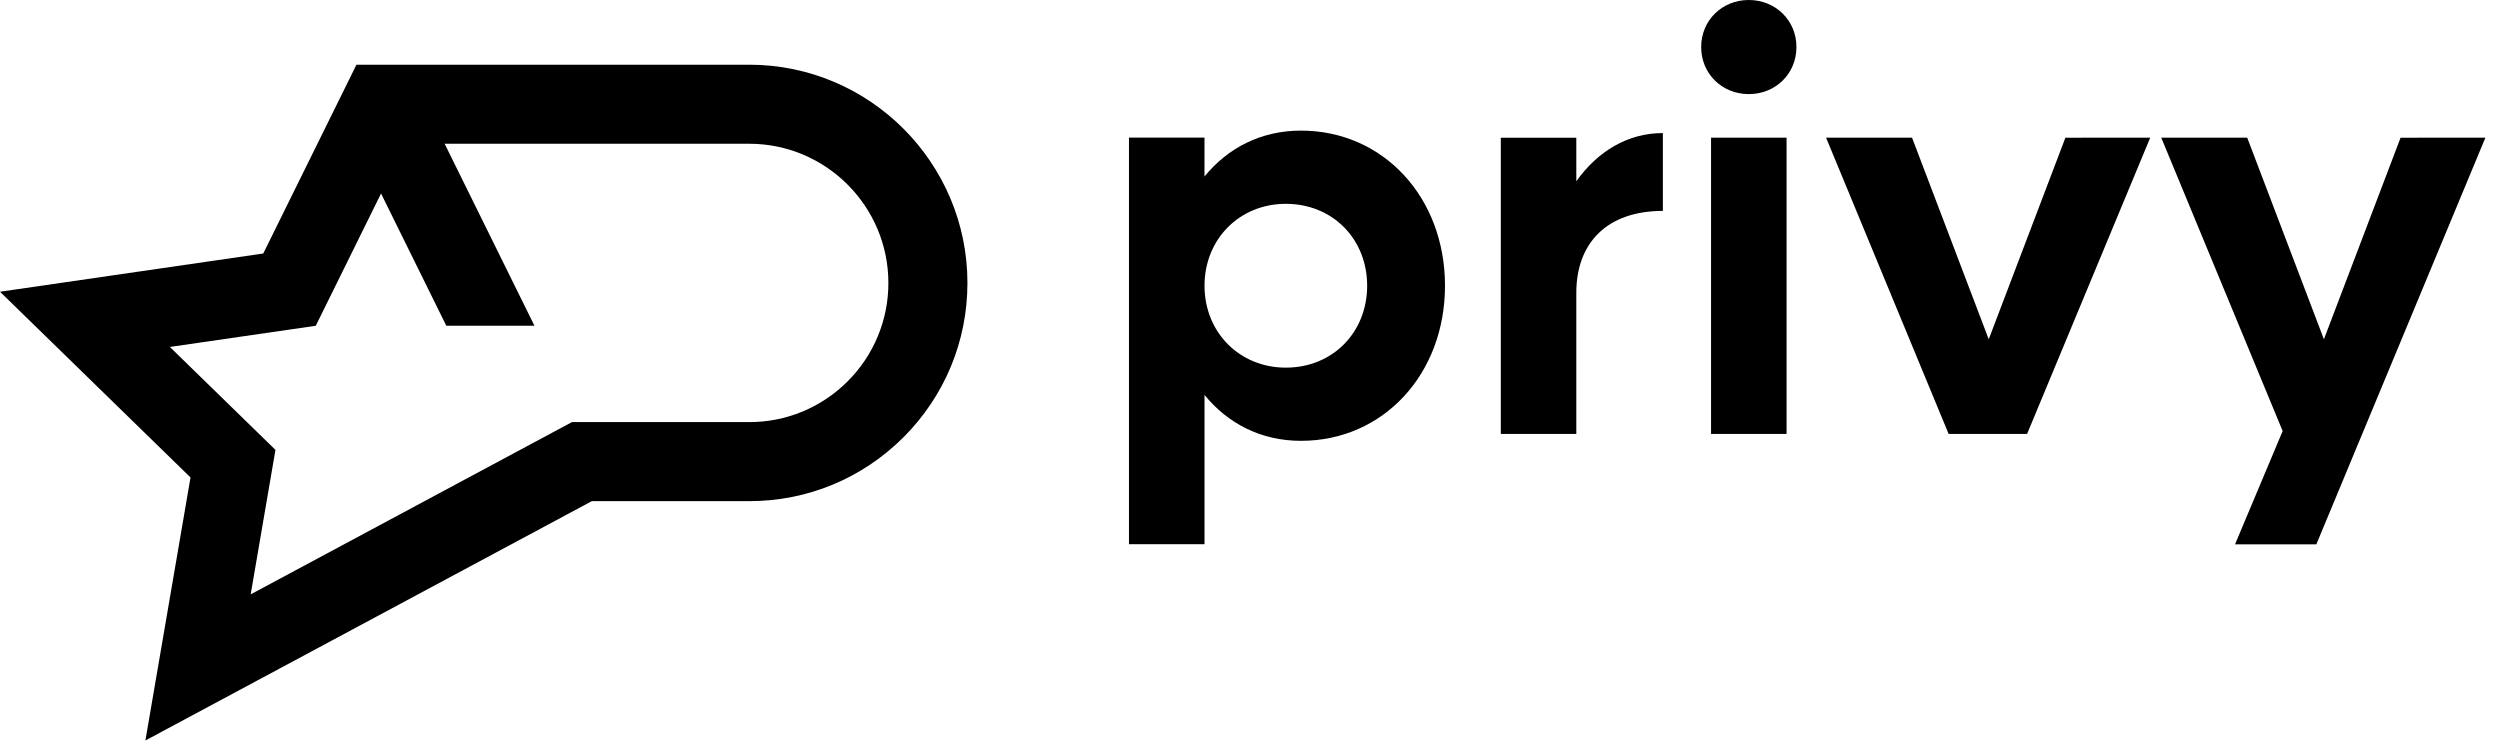
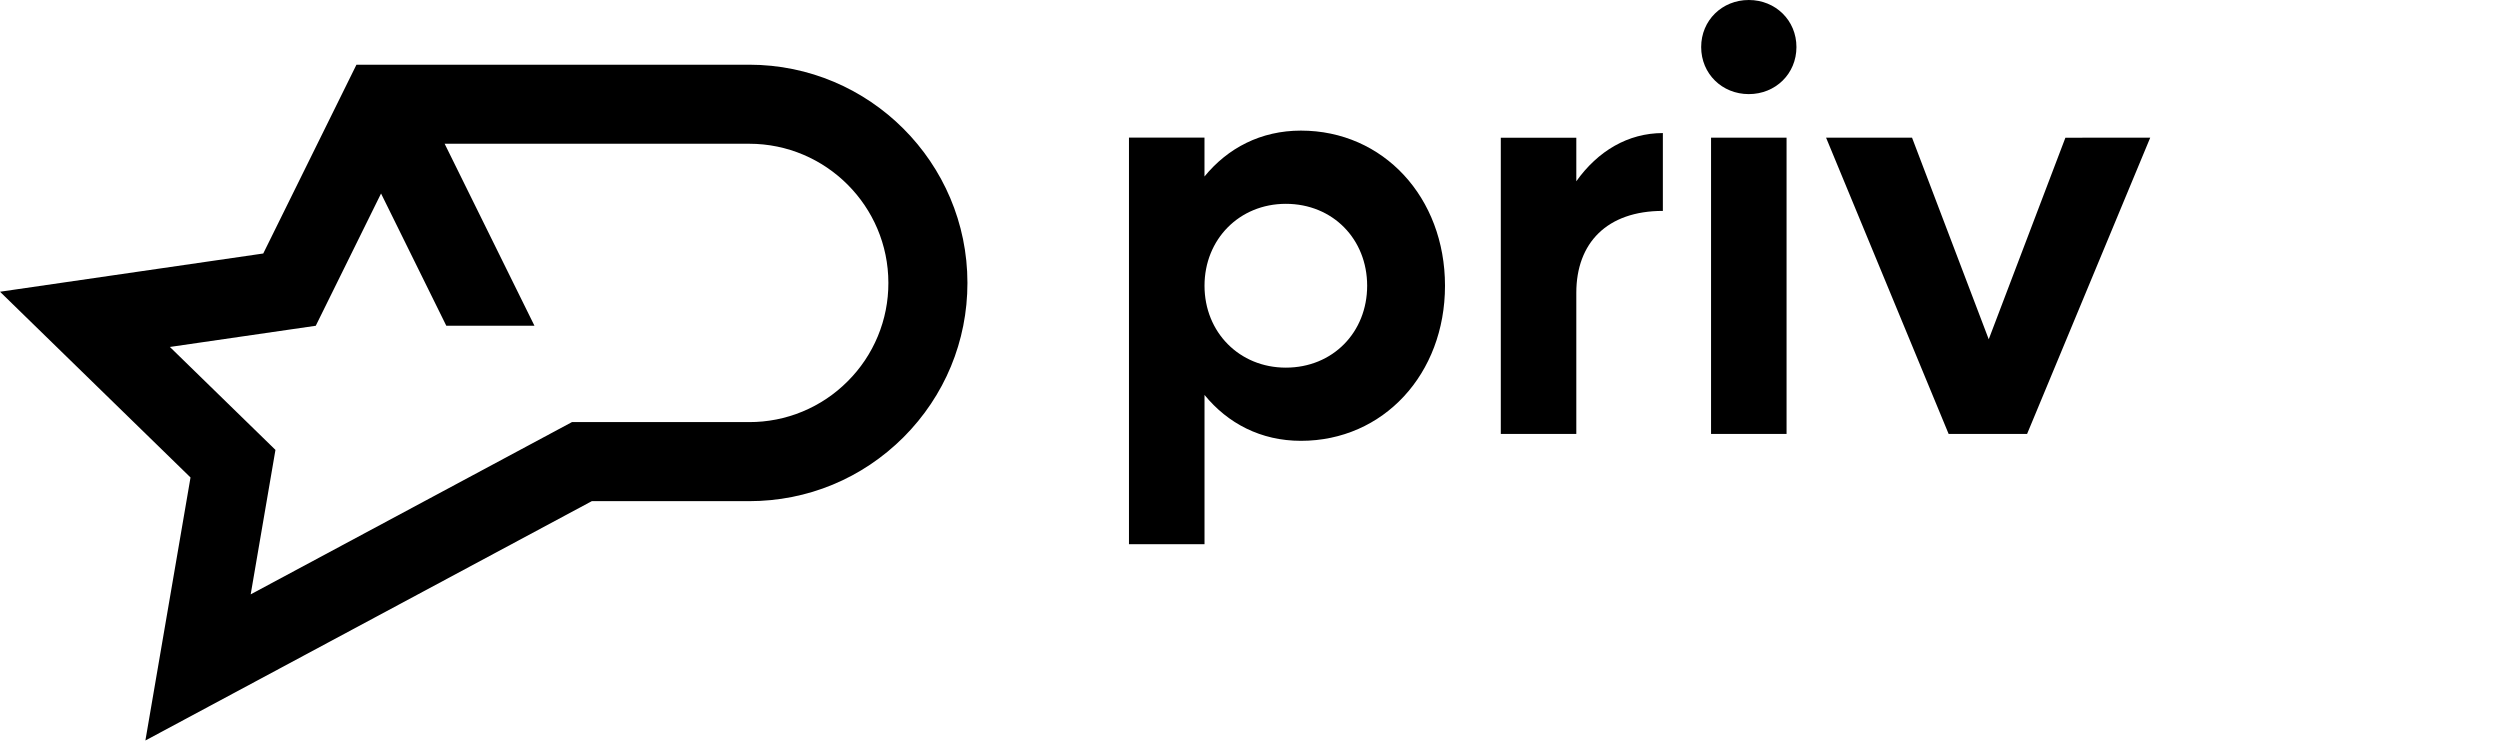
<svg xmlns="http://www.w3.org/2000/svg" width="160" height="48" viewBox="0 0 160 48" fill="none">
  <g clip-path="url(#clip0_634_13756)">
    <path d="M92.48 18.287C92.48 23.938 88.539 28.213 83.26 28.213C80.695 28.213 78.576 27.098 77.089 25.276V34.83H72.254V8.806H77.087V11.296C78.574 9.475 80.693 8.359 83.258 8.359C88.539 8.359 92.48 12.635 92.48 18.287ZM87.498 18.287C87.498 15.313 85.305 13.045 82.293 13.045C79.319 13.045 77.089 15.312 77.089 18.287C77.089 21.262 79.319 23.529 82.293 23.529C85.305 23.528 87.498 21.26 87.498 18.287Z" fill="black" />
    <path d="M106.423 8.516V13.498C102.854 13.498 100.884 15.542 100.884 18.739V27.773H96.051V8.813H100.884V11.601C102.259 9.668 104.192 8.516 106.423 8.516Z" fill="black" />
    <path d="M108.875 3.011C108.875 1.302 110.214 0 111.923 0C113.633 0 114.972 1.301 114.972 3.011C114.972 4.722 113.634 6.023 111.923 6.023C110.213 6.023 108.875 4.721 108.875 3.011ZM109.507 8.811H114.34V27.771H109.507V8.811Z" fill="black" />
    <path d="M137.614 8.812L129.733 27.773H124.713L116.869 8.812H122.371L127.279 21.714L132.186 8.813L137.614 8.812Z" fill="black" />
-     <path d="M159.065 8.812L148.246 34.837H143.042L146.09 27.587L138.32 8.812H143.822L148.73 21.714L153.637 8.813L159.065 8.812Z" fill="black" />
    <path d="M47.949 4.141H22.813L16.848 16.224L0 18.671L12.193 30.558L9.305 47.392L37.876 32.074H47.949C51.675 32.074 55.182 30.622 57.825 27.983C60.462 25.341 61.916 21.834 61.916 18.109C61.916 10.407 55.649 4.141 47.949 4.141ZM54.248 24.405C53.422 25.235 52.44 25.892 51.359 26.34C50.278 26.788 49.119 27.017 47.949 27.014H36.605L16.044 38.039L17.629 28.793L10.872 22.205L20.209 20.849L24.387 12.384L28.564 20.849H34.206L28.457 9.2H47.949C52.859 9.2 56.856 13.197 56.856 18.108C56.859 19.278 56.63 20.436 56.182 21.517C55.734 22.598 55.077 23.58 54.248 24.405Z" fill="black" />
  </g>
  <defs>
    <clipPath id="clip0_634_13756">
      <rect width="159.064" height="47.39" fill="white" />
    </clipPath>
  </defs>
</svg>